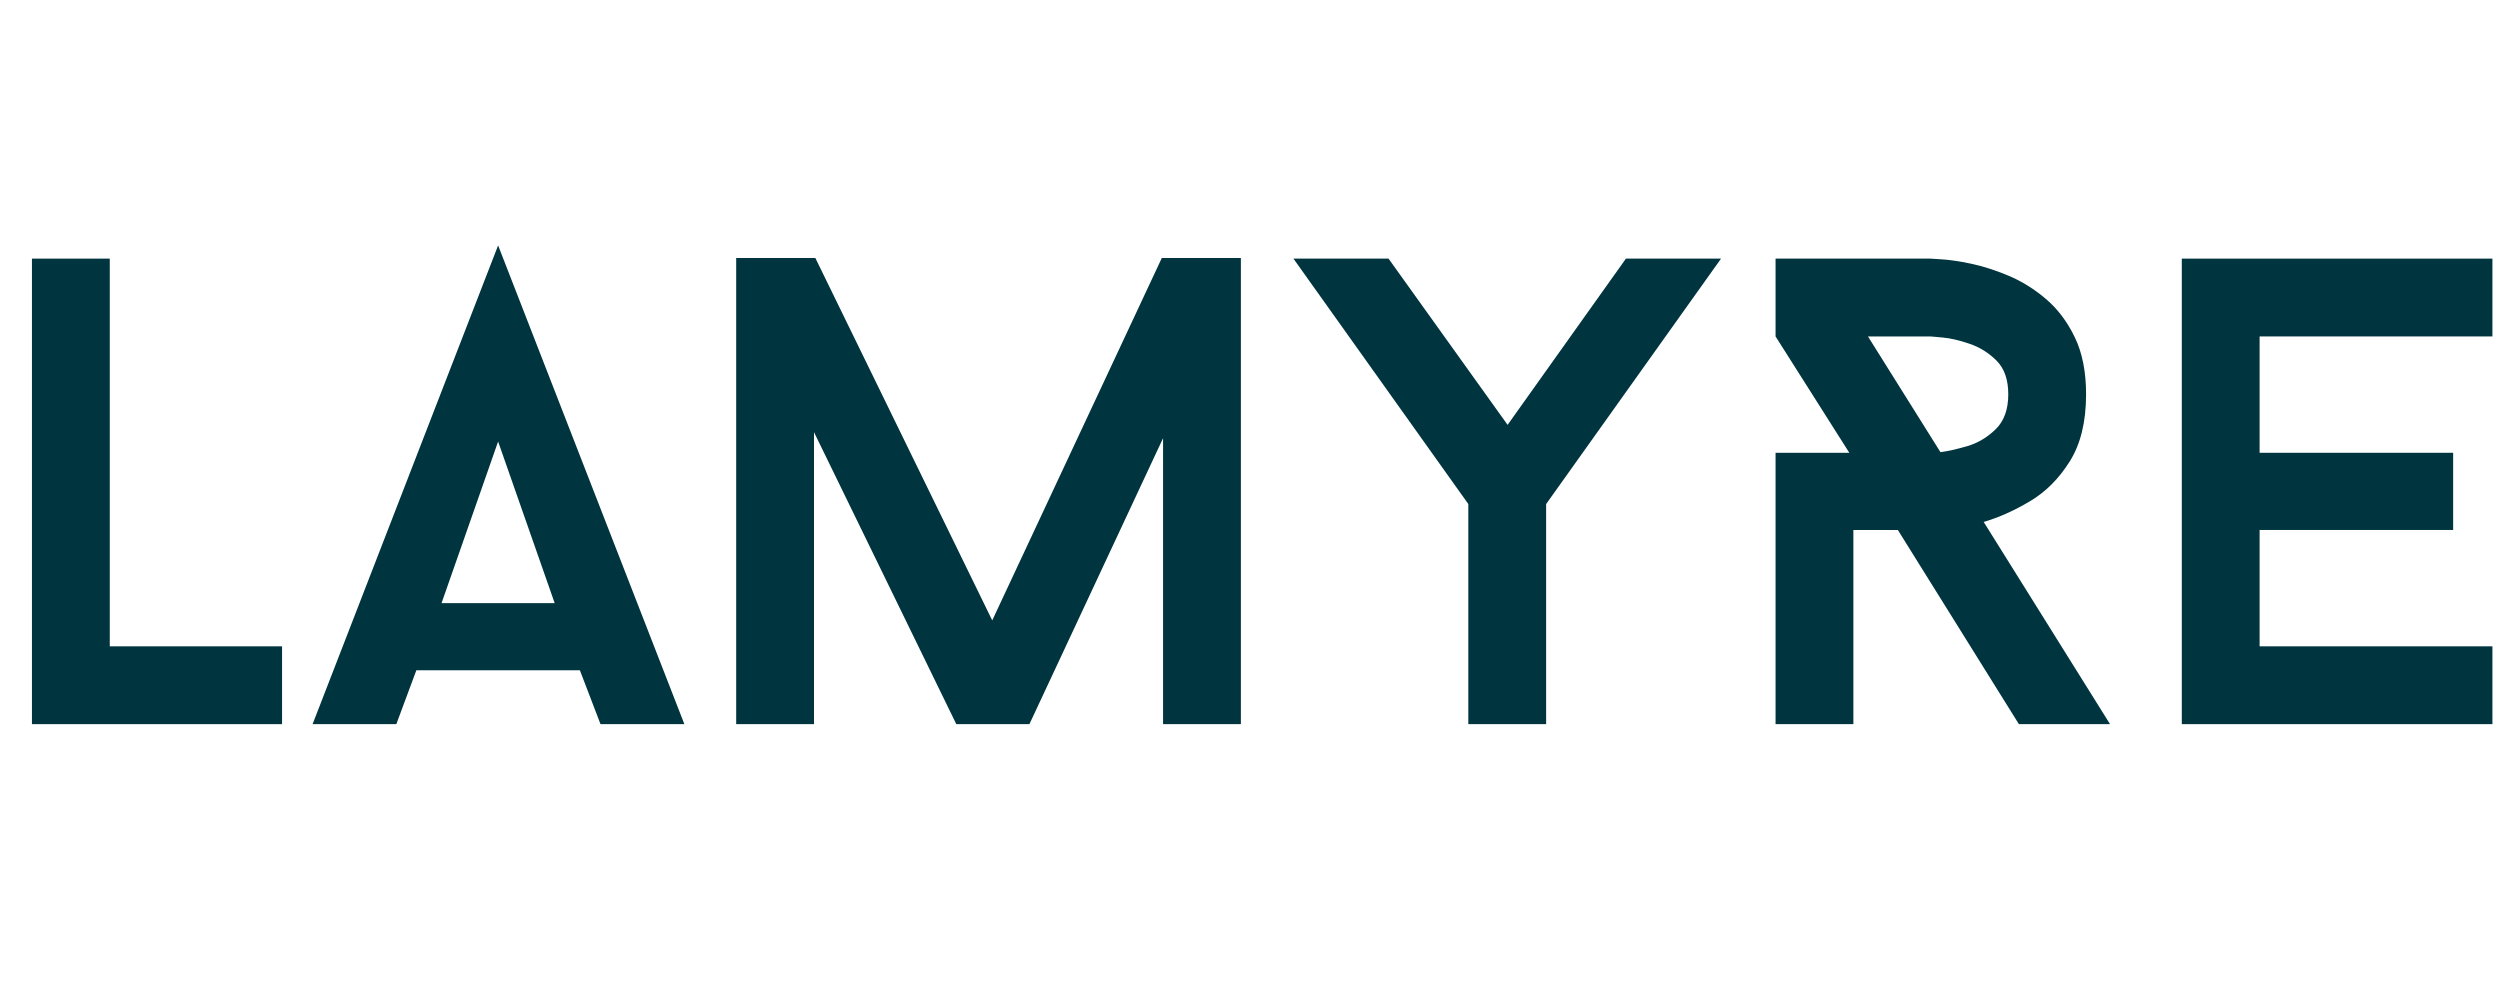
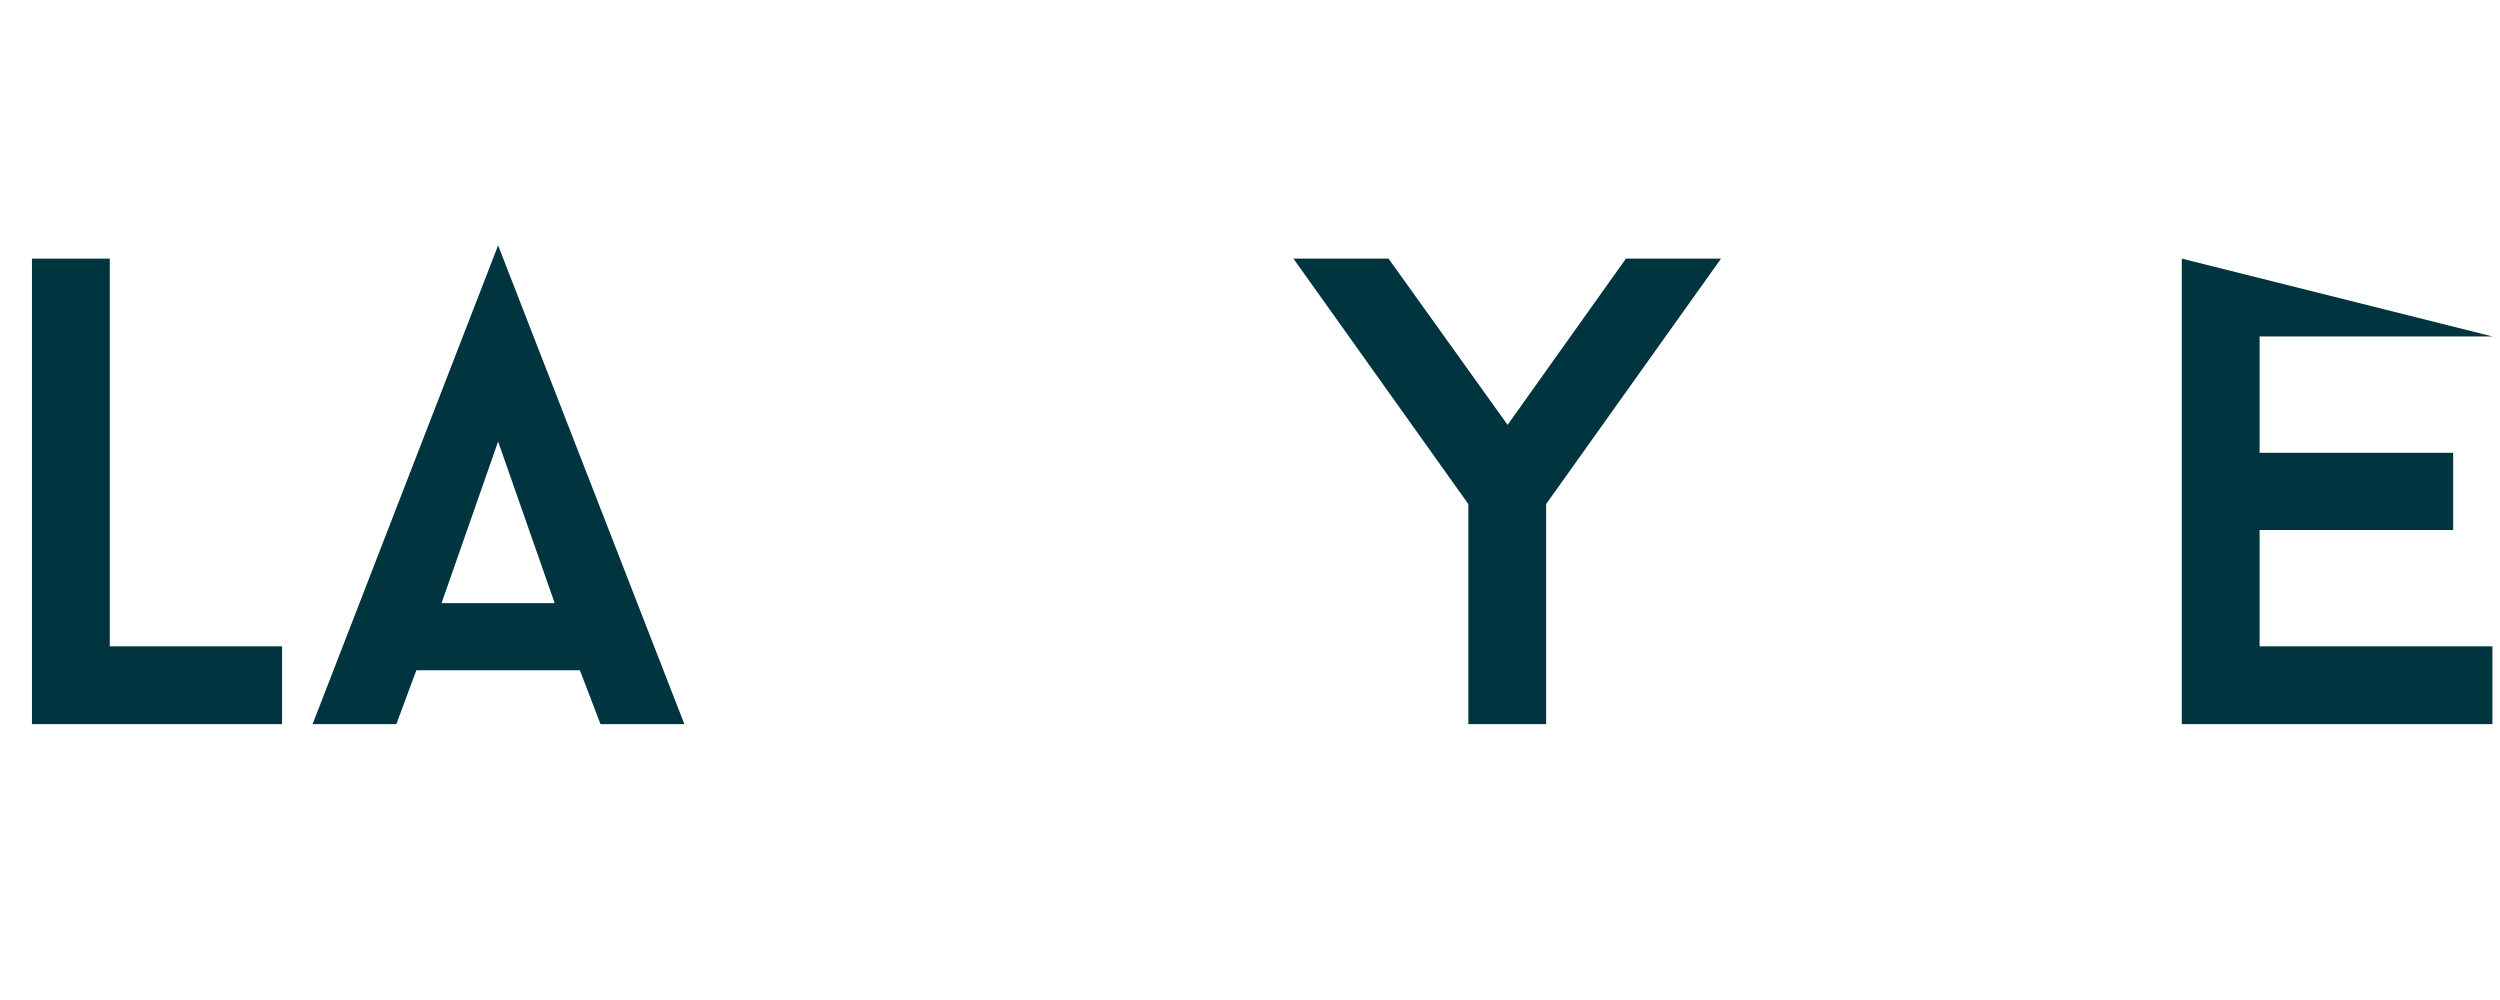
<svg xmlns="http://www.w3.org/2000/svg" version="1.0" preserveAspectRatio="xMidYMid meet" height="200" viewBox="0 0 375 150" zoomAndPan="magnify" width="500">
  <defs>
    <g />
  </defs>
  <g fill-opacity="1" fill="#00353f">
    <g transform="translate(-3.083, 108.621)">
      <g>
        <path d="M 19.547 -11.672 L 45.391 -11.672 L 45.391 0 L 7.875 0 L 7.875 -69.828 L 19.547 -69.828 Z M 19.547 -11.672" />
      </g>
    </g>
  </g>
  <g fill-opacity="1" fill="#00353f">
    <g transform="translate(46.889, 108.621)">
      <g>
        <path d="M 40.094 -8.078 L 15.562 -8.078 L 12.562 0 L 0 0 L 27.828 -71.812 L 55.766 0 L 43.188 0 Z M 19.344 -18.156 L 36.312 -18.156 L 27.828 -42.391 Z M 19.344 -18.156" />
      </g>
    </g>
  </g>
  <g fill-opacity="1" fill="#00353f">
    <g transform="translate(102.647, 108.621)">
      <g>
-         <path d="M 83.484 0 L 71.812 0 L 71.812 -42.891 L 51.766 0 L 40.797 0 L 19.453 -43.797 L 19.453 0 L 7.781 0 L 7.781 -69.922 L 19.656 -69.922 L 46.188 -15.562 L 71.625 -69.922 L 83.484 -69.922 Z M 83.484 0" />
-       </g>
+         </g>
    </g>
  </g>
  <g fill-opacity="1" fill="#00353f">
    <g transform="translate(194.014, 108.621)">
      <g>
        <path d="M 64.141 -69.828 L 37.906 -33.016 L 37.906 0 L 26.234 0 L 26.234 -33.016 L 0 -69.828 L 14.266 -69.828 L 32.125 -44.891 L 49.875 -69.828 Z M 64.141 -69.828" />
      </g>
    </g>
  </g>
  <g fill-opacity="1" fill="#00353f">
    <g transform="translate(258.35, 108.621)">
      <g>
-         <path d="M 44.484 0 L 26.328 -29.125 L 19.656 -29.125 L 19.656 0 L 7.984 0 L 7.984 -40.703 L 19.047 -40.703 L 7.984 -58.156 L 7.984 -69.828 L 31.219 -69.828 C 31.219 -69.828 31.781 -69.789 32.906 -69.719 C 34.039 -69.656 35.488 -69.441 37.25 -69.078 C 39.02 -68.711 40.898 -68.113 42.891 -67.281 C 44.891 -66.445 46.77 -65.281 48.531 -63.781 C 50.289 -62.289 51.734 -60.379 52.859 -58.047 C 53.992 -55.723 54.562 -52.863 54.562 -49.469 C 54.562 -45.352 53.742 -42 52.109 -39.406 C 50.484 -36.812 48.488 -34.816 46.125 -33.422 C 43.77 -32.023 41.461 -30.992 39.203 -30.328 L 58.156 0 Z M 32.719 -40.797 C 33.781 -40.93 35.109 -41.227 36.703 -41.688 C 38.305 -42.156 39.738 -43.004 41 -44.234 C 42.258 -45.461 42.891 -47.207 42.891 -49.469 C 42.891 -51.664 42.305 -53.348 41.141 -54.516 C 39.984 -55.68 38.625 -56.531 37.062 -57.062 C 35.5 -57.594 34.133 -57.906 32.969 -58 C 31.801 -58.102 31.219 -58.156 31.219 -58.156 L 21.844 -58.156 Z M 32.719 -40.797" />
-       </g>
+         </g>
    </g>
  </g>
  <g fill-opacity="1" fill="#00353f">
    <g transform="translate(319.394, 108.621)">
      <g>
-         <path d="M 19.547 -58.156 L 19.547 -40.703 L 48.578 -40.703 L 48.578 -29.125 L 19.547 -29.125 L 19.547 -11.672 L 54.469 -11.672 L 54.469 0 L 7.875 0 L 7.875 -69.828 L 54.469 -69.828 L 54.469 -58.156 Z M 19.547 -58.156" />
+         <path d="M 19.547 -58.156 L 19.547 -40.703 L 48.578 -40.703 L 48.578 -29.125 L 19.547 -29.125 L 19.547 -11.672 L 54.469 -11.672 L 54.469 0 L 7.875 0 L 7.875 -69.828 L 54.469 -58.156 Z M 19.547 -58.156" />
      </g>
    </g>
  </g>
</svg>